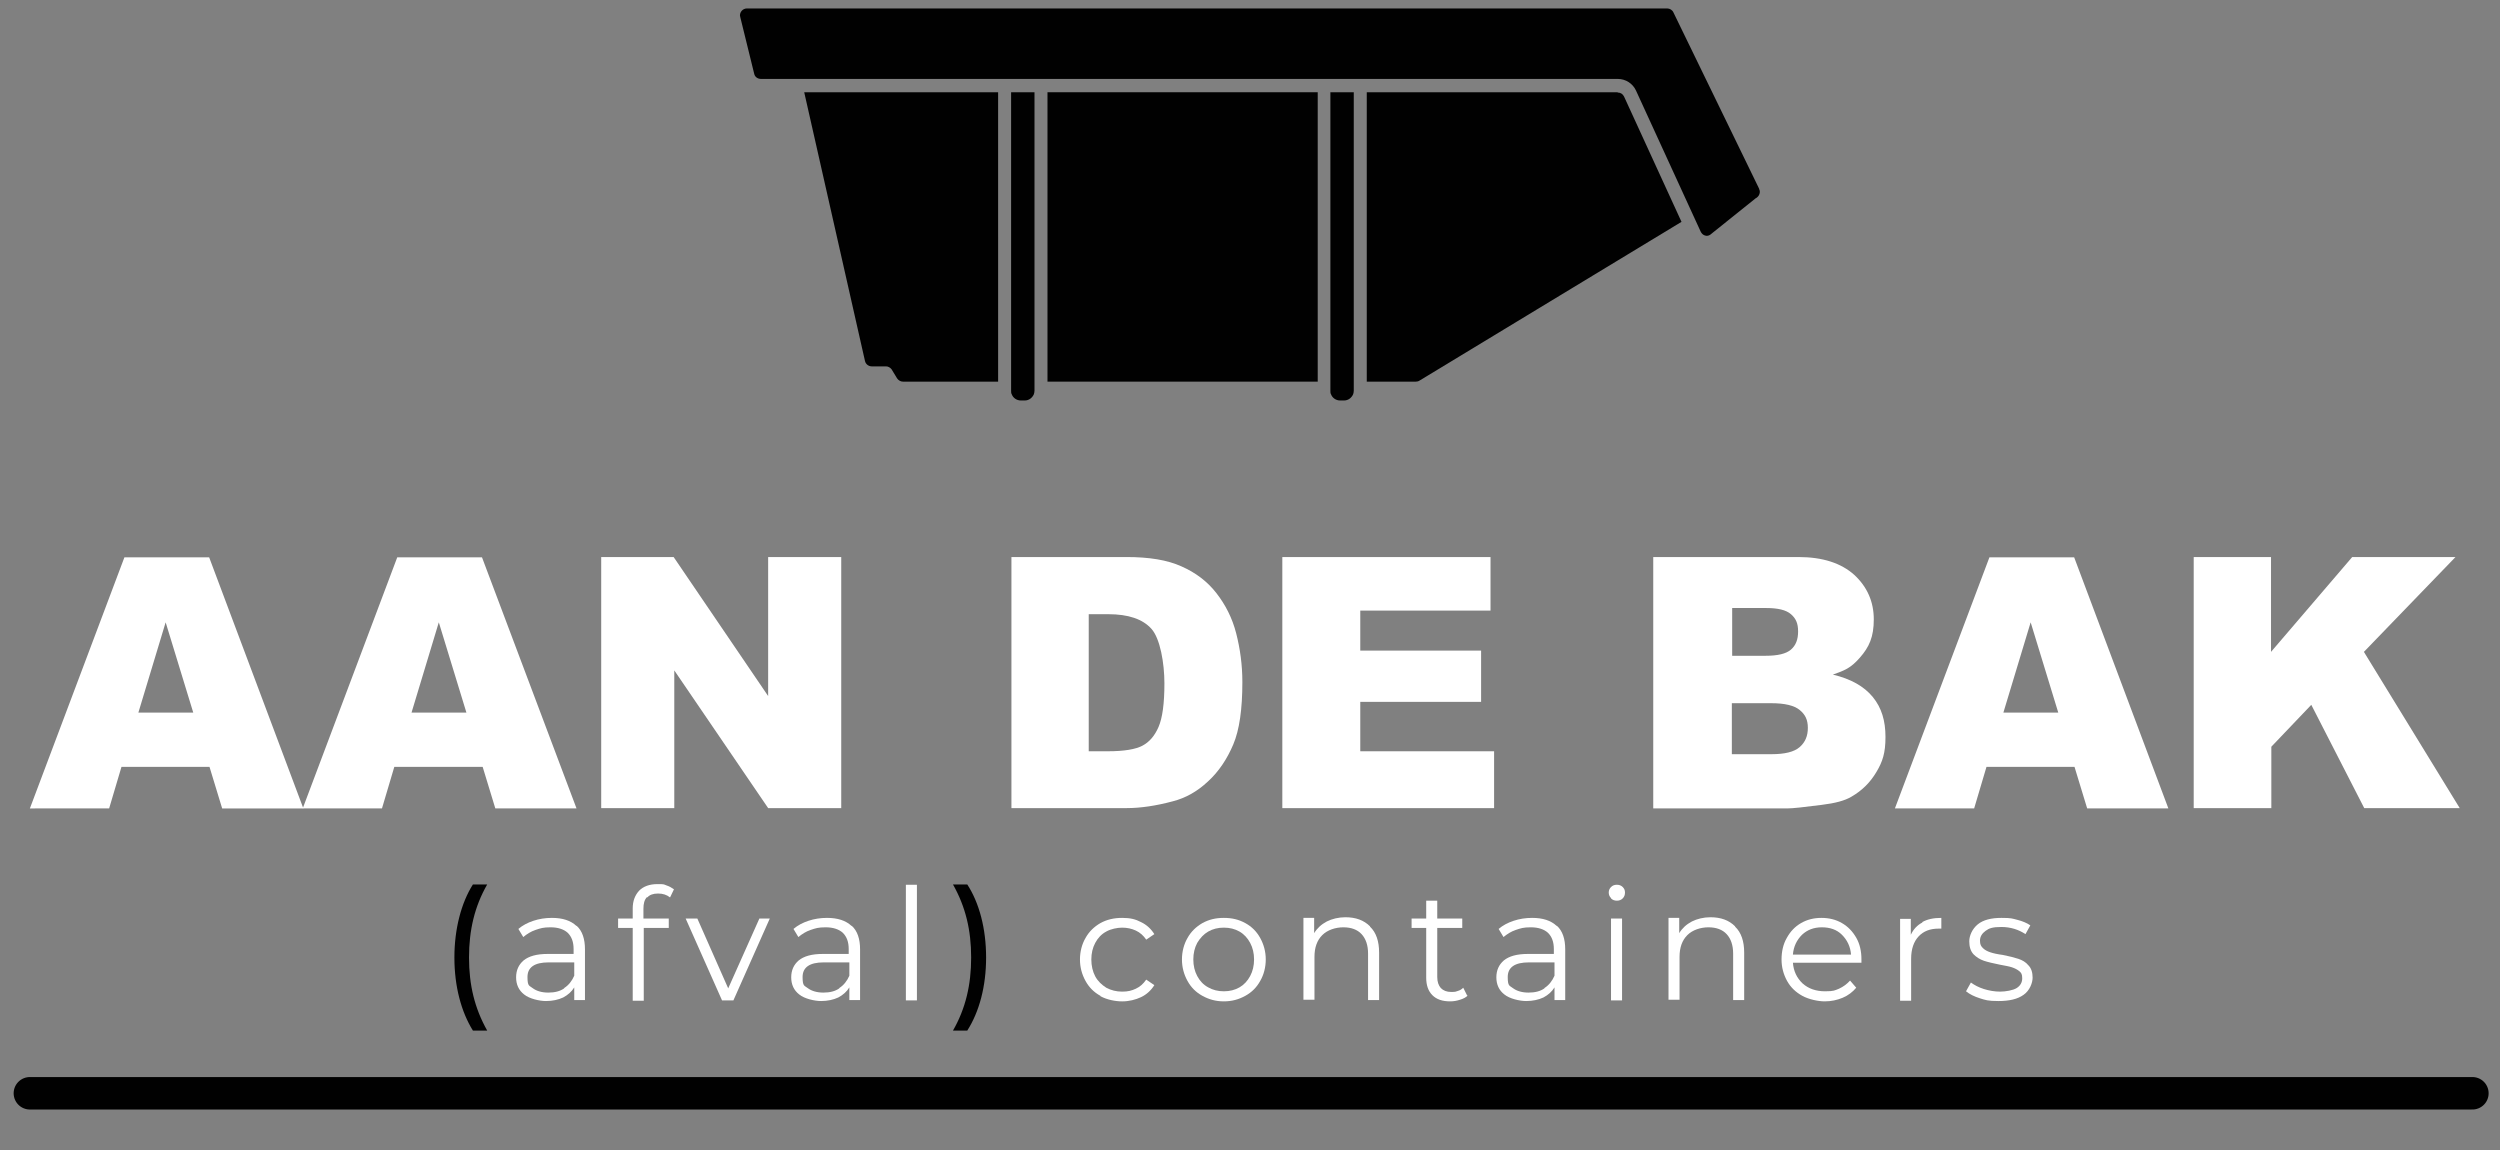
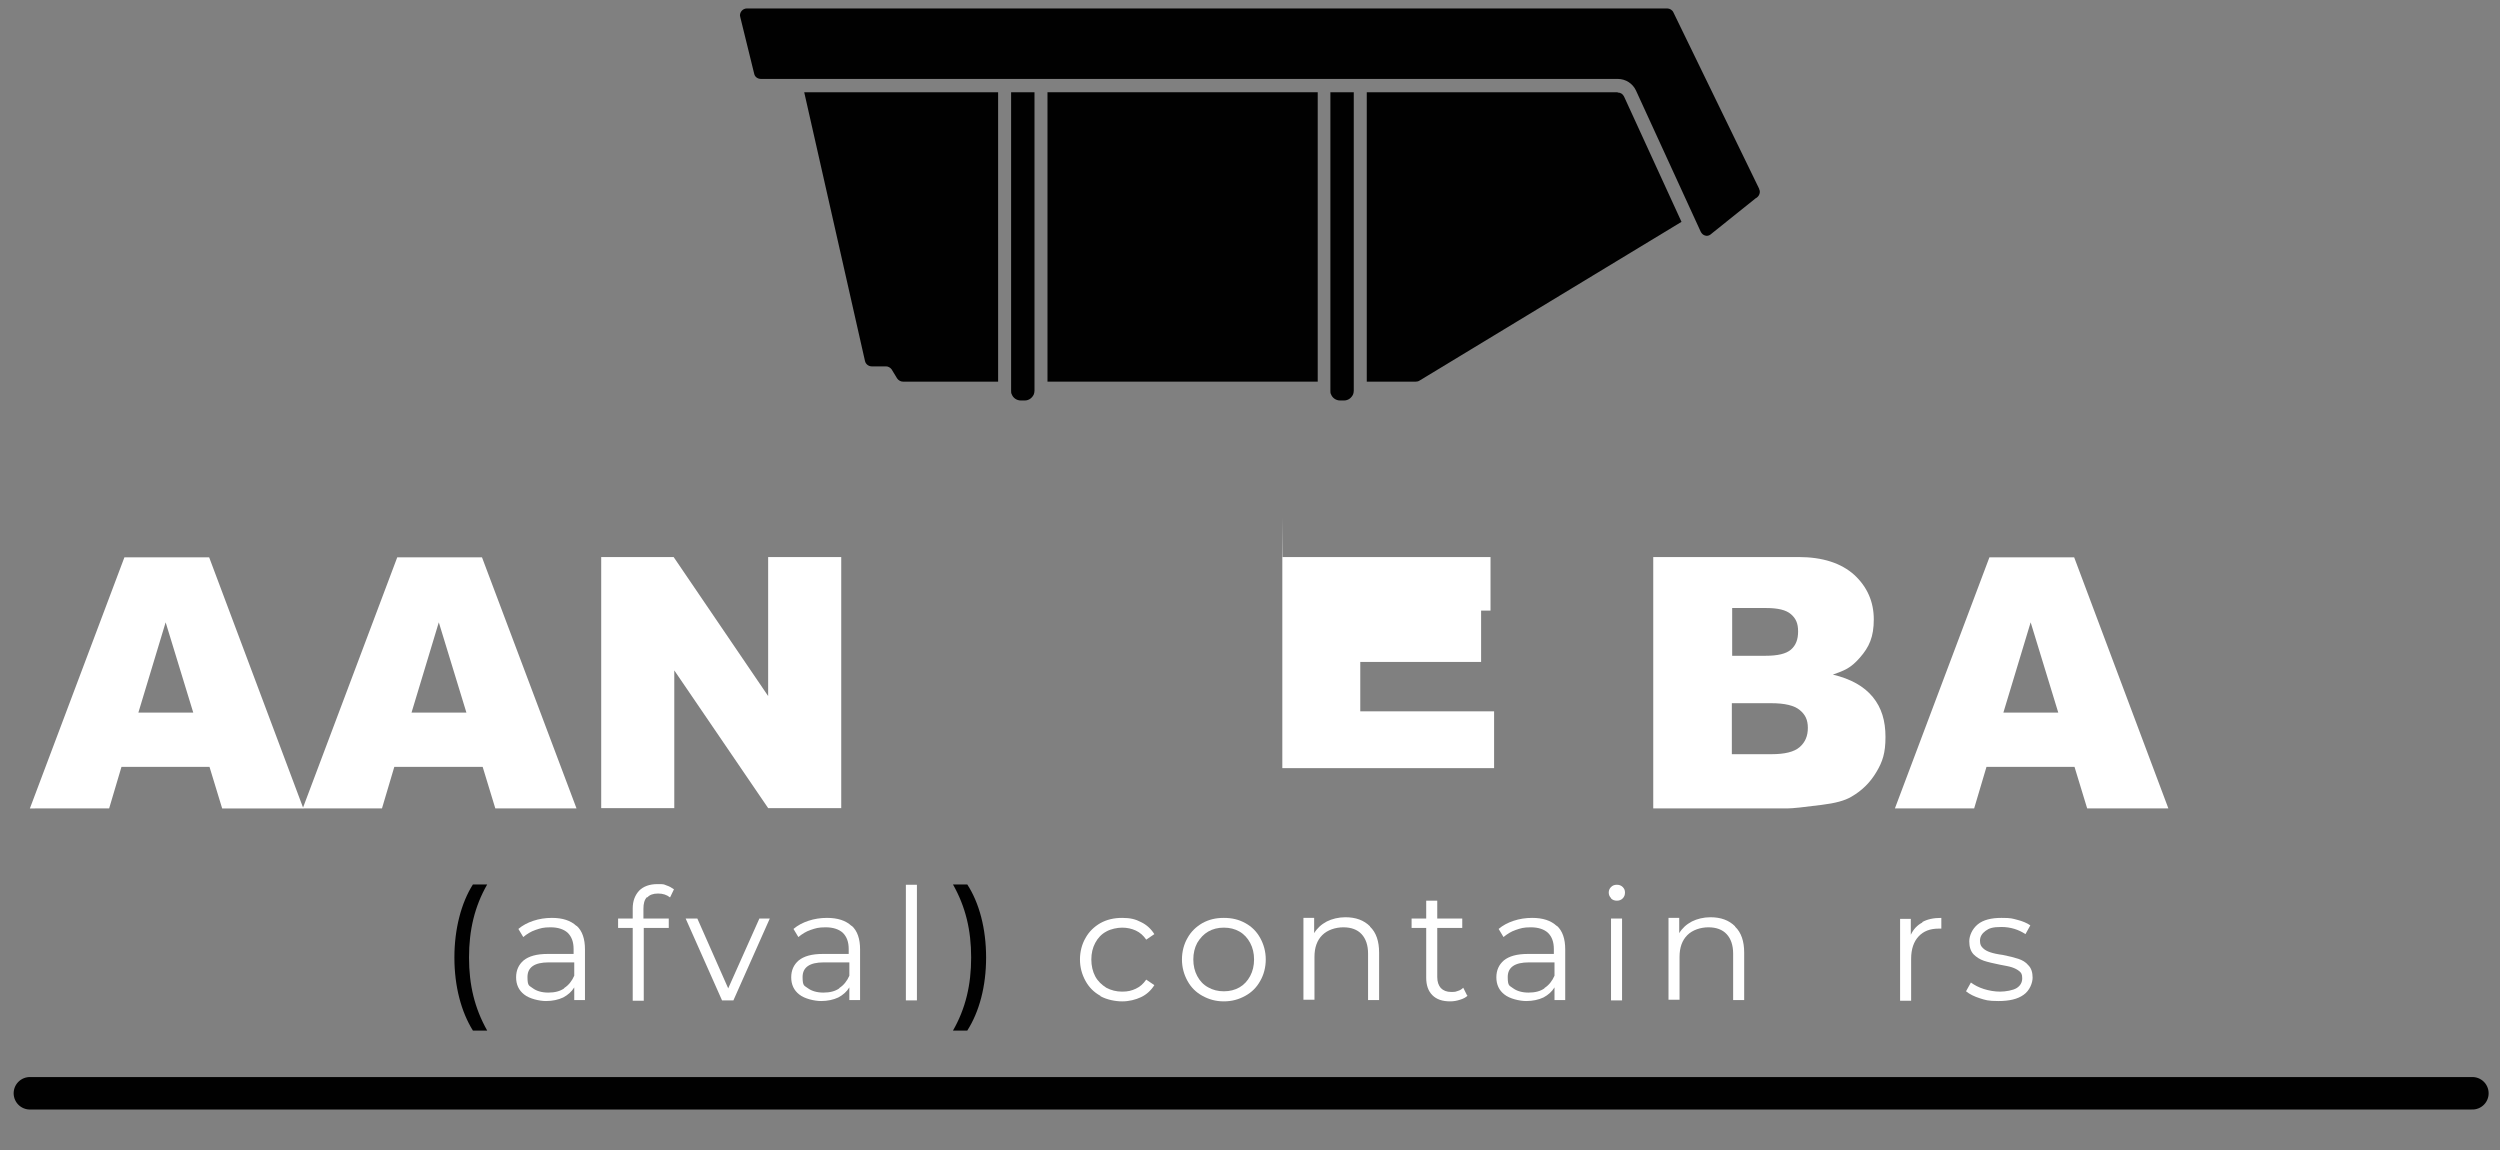
<svg xmlns="http://www.w3.org/2000/svg" id="Laag_2" data-name="Laag 2" version="1.1" viewBox="0 0 769.7 354.2">
  <rect x="0" y="0" width="769.7" height="354.2" fill="#808080" stroke="none" />
  <defs>
    <style>
      .cls-1 {
        fill: #010101;
      }

      .cls-1, .cls-2 {
        stroke-width: 0px;
      }

      .cls-3 {
        isolation: isolate;
      }

      .cls-4 {
        fill: none;
        stroke: #010101;
        stroke-linecap: round;
        stroke-miterlimit: 10;
        stroke-width: 10px;
      }

      .cls-2 {
        fill: #fff;
      }
    </style>
  </defs>
  <g class="cls-3">
    <g class="cls-3">
      <path class="cls-1" d="M139.9,294.8c0-8.8,2.1-16.8,5.7-22.5h4.4c-3.9,6.8-5.6,14.1-5.6,22.5s1.7,15.6,5.6,22.5h-4.4c-3.6-5.8-5.7-13.6-5.7-22.5Z" />
    </g>
    <g class="cls-3">
      <path class="cls-2" d="M177.5,285c1.8,1.6,2.6,4.1,2.6,7.3v15.6h-3.3v-3.9c-.8,1.3-1.9,2.3-3.4,3.1-1.5.7-3.3,1.1-5.3,1.1s-5.1-.7-6.7-2c-1.7-1.3-2.5-3.1-2.5-5.3s.8-3.9,2.3-5.2c1.6-1.3,4-2,7.4-2h8v-1.5c0-2.2-.6-3.8-1.8-5-1.2-1.1-3-1.7-5.3-1.7s-3.1.3-4.6.8c-1.5.5-2.7,1.3-3.8,2.2l-1.5-2.5c1.3-1.1,2.8-1.9,4.6-2.5,1.8-.6,3.7-.9,5.7-.9,3.3,0,5.8.8,7.6,2.5ZM173.7,304.2c1.4-.9,2.4-2.2,3.1-3.8v-4.1h-7.9c-4.3,0-6.5,1.5-6.5,4.5s.6,2.6,1.7,3.5c1.1.8,2.7,1.3,4.7,1.3s3.6-.4,4.9-1.3Z" />
    </g>
    <g class="cls-3">
      <path class="cls-2" d="M199.2,276.2c-.8.8-1.1,2-1.1,3.6v3h7.8v2.9h-7.7v22.4h-3.4v-22.4h-4.5v-2.9h4.5v-3.1c0-2.3.7-4.1,2-5.5,1.3-1.3,3.2-2,5.6-2s1.9.1,2.8.4c.9.3,1.6.7,2.3,1.2l-1.2,2.5c-1-.8-2.2-1.2-3.7-1.2s-2.6.4-3.3,1.2Z" />
    </g>
    <g class="cls-3">
      <path class="cls-2" d="M237,282.8l-11.2,25.2h-3.5l-11.2-25.2h3.6l9.5,21.5,9.6-21.5h3.4Z" />
    </g>
    <g class="cls-3">
      <path class="cls-2" d="M262.2,285c1.8,1.6,2.6,4.1,2.6,7.3v15.6h-3.3v-3.9c-.8,1.3-1.9,2.3-3.4,3.1-1.5.7-3.3,1.1-5.3,1.1s-5.1-.7-6.7-2c-1.7-1.3-2.5-3.1-2.5-5.3s.8-3.9,2.3-5.2c1.6-1.3,4-2,7.4-2h8v-1.5c0-2.2-.6-3.8-1.8-5-1.2-1.1-3-1.7-5.3-1.7s-3.1.3-4.6.8c-1.5.5-2.7,1.3-3.8,2.2l-1.5-2.5c1.3-1.1,2.8-1.9,4.6-2.5,1.8-.6,3.7-.9,5.7-.9,3.3,0,5.8.8,7.6,2.5ZM258.4,304.2c1.4-.9,2.4-2.2,3.1-3.8v-4.1h-7.9c-4.3,0-6.5,1.5-6.5,4.5s.6,2.6,1.7,3.5c1.1.8,2.7,1.3,4.7,1.3s3.6-.4,4.9-1.3Z" />
      <path class="cls-2" d="M278.9,272.4h3.4v35.6h-3.4v-35.6Z" />
    </g>
    <g class="cls-3">
      <path class="cls-1" d="M293.4,317.3c3.9-6.8,5.6-14.1,5.6-22.5s-1.7-15.6-5.6-22.5h4.4c3.7,5.7,5.8,13.6,5.8,22.5s-2.1,16.7-5.8,22.5h-4.4Z" />
    </g>
    <g class="cls-3">
      <path class="cls-2" d="M338.8,306.6c-2-1.1-3.5-2.6-4.6-4.6-1.1-2-1.7-4.2-1.7-6.6s.6-4.7,1.7-6.6c1.1-2,2.7-3.5,4.6-4.6,2-1.1,4.2-1.6,6.7-1.6s4.1.4,5.8,1.3c1.7.8,3.1,2.1,4.1,3.7l-2.5,1.7c-.8-1.2-1.9-2.2-3.2-2.8-1.3-.6-2.7-.9-4.2-.9s-3.5.4-4.9,1.2c-1.5.8-2.6,2-3.4,3.5-.8,1.5-1.2,3.2-1.2,5.1s.4,3.7,1.2,5.2c.8,1.5,2,2.6,3.4,3.5,1.5.8,3.1,1.2,4.9,1.2s2.9-.3,4.2-.9c1.3-.6,2.3-1.5,3.2-2.8l2.5,1.7c-1,1.6-2.4,2.9-4.1,3.7-1.7.8-3.7,1.3-5.8,1.3s-4.7-.5-6.7-1.6Z" />
    </g>
    <g class="cls-3">
      <path class="cls-2" d="M370.2,306.6c-2-1.1-3.5-2.6-4.6-4.6-1.1-2-1.7-4.2-1.7-6.6s.6-4.7,1.7-6.6c1.1-2,2.7-3.5,4.6-4.6,2-1.1,4.1-1.6,6.6-1.6s4.6.5,6.6,1.6c2,1.1,3.5,2.6,4.6,4.6,1.1,2,1.7,4.2,1.7,6.6s-.6,4.7-1.7,6.6c-1.1,2-2.6,3.5-4.6,4.6-2,1.1-4.1,1.7-6.6,1.7s-4.6-.6-6.6-1.7ZM381.6,304c1.4-.8,2.5-2,3.3-3.5.8-1.5,1.2-3.2,1.2-5.1s-.4-3.6-1.2-5.1c-.8-1.5-1.9-2.7-3.3-3.5-1.4-.8-3-1.2-4.8-1.2s-3.4.4-4.8,1.2c-1.4.8-2.5,2-3.4,3.5-.8,1.5-1.2,3.2-1.2,5.1s.4,3.6,1.2,5.1c.8,1.5,1.9,2.7,3.4,3.5,1.4.8,3,1.2,4.8,1.2s3.4-.4,4.8-1.2Z" />
      <path class="cls-2" d="M421.8,285.3c1.9,1.8,2.8,4.5,2.8,8v14.6h-3.4v-14.3c0-2.6-.7-4.6-2-6-1.3-1.4-3.2-2.1-5.6-2.1s-4.9.8-6.5,2.4c-1.6,1.6-2.4,3.8-2.4,6.7v13.2h-3.4v-25.2h3.3v4.7c.9-1.5,2.2-2.7,3.9-3.6,1.6-.8,3.6-1.3,5.7-1.3,3.2,0,5.7.9,7.6,2.8Z" />
      <path class="cls-2" d="M451.9,306.5c-.6.6-1.4,1-2.4,1.3-.9.3-1.9.5-3,.5-2.4,0-4.2-.6-5.5-1.9-1.3-1.3-1.9-3.1-1.9-5.4v-15.3h-4.5v-2.9h4.5v-5.5h3.4v5.5h7.7v2.9h-7.7v15.1c0,1.5.4,2.6,1.1,3.4.8.8,1.8,1.2,3.2,1.2s1.4-.1,2-.3c.7-.2,1.2-.5,1.7-1l1.2,2.4Z" />
      <path class="cls-2" d="M479.3,285c1.8,1.6,2.6,4.1,2.6,7.3v15.6h-3.3v-3.9c-.8,1.3-1.9,2.3-3.4,3.1-1.5.7-3.3,1.1-5.3,1.1s-5.1-.7-6.7-2c-1.7-1.3-2.5-3.1-2.5-5.3s.8-3.9,2.3-5.2c1.6-1.3,4-2,7.4-2h8v-1.5c0-2.2-.6-3.8-1.8-5-1.2-1.1-3-1.7-5.3-1.7s-3.1.3-4.6.8c-1.5.5-2.7,1.3-3.8,2.2l-1.5-2.5c1.3-1.1,2.8-1.9,4.6-2.5s3.7-.9,5.7-.9c3.3,0,5.8.8,7.6,2.5ZM475.5,304.2c1.4-.9,2.4-2.2,3.1-3.8v-4.1h-7.9c-4.3,0-6.5,1.5-6.5,4.5s.6,2.6,1.7,3.5c1.1.8,2.7,1.3,4.7,1.3s3.6-.4,4.9-1.3Z" />
      <path class="cls-2" d="M496,276.5c-.5-.5-.7-1.1-.7-1.7s.2-1.2.7-1.7,1.1-.7,1.8-.7,1.3.2,1.8.7c.5.5.7,1,.7,1.7s-.2,1.3-.7,1.8-1.1.7-1.8.7-1.3-.2-1.8-.7ZM496,282.8h3.4v25.2h-3.4v-25.2Z" />
    </g>
    <g class="cls-3">
      <path class="cls-2" d="M534.2,285.3c1.9,1.8,2.8,4.5,2.8,8v14.6h-3.4v-14.3c0-2.6-.7-4.6-2-6s-3.2-2.1-5.6-2.1-4.9.8-6.5,2.4c-1.6,1.6-2.4,3.8-2.4,6.7v13.2h-3.4v-25.2h3.3v4.7c.9-1.5,2.2-2.7,3.9-3.6,1.6-.8,3.6-1.3,5.7-1.3,3.2,0,5.7.9,7.6,2.8Z" />
    </g>
    <g class="cls-3">
-       <path class="cls-2" d="M573.1,296.4h-21.1c.2,2.6,1.2,4.7,3,6.4,1.8,1.6,4.1,2.4,6.9,2.4s3-.3,4.3-.8c1.3-.6,2.4-1.4,3.4-2.5l1.9,2.2c-1.1,1.3-2.5,2.4-4.2,3.1-1.7.7-3.5,1.1-5.5,1.1s-4.9-.6-6.9-1.7c-2-1.1-3.6-2.6-4.7-4.6-1.1-2-1.7-4.2-1.7-6.6s.5-4.7,1.6-6.6c1.1-2,2.5-3.5,4.4-4.6s4-1.6,6.3-1.6,4.4.5,6.3,1.6c1.9,1.1,3.3,2.6,4.4,4.5,1.1,1.9,1.6,4.2,1.6,6.6v1.1ZM554.8,287.8c-1.6,1.6-2.6,3.6-2.8,6.1h17.9c-.2-2.5-1.2-4.5-2.8-6.1s-3.7-2.3-6.2-2.3-4.5.8-6.1,2.3Z" />
-     </g>
+       </g>
    <g class="cls-3">
      <path class="cls-2" d="M591.8,283.9c1.6-.9,3.5-1.3,5.9-1.3v3.3h-.8c-2.7,0-4.7.8-6.2,2.4-1.5,1.6-2.3,3.9-2.3,6.9v12.9h-3.4v-25.2h3.3v4.9c.8-1.7,2-3,3.6-3.8Z" />
    </g>
    <g class="cls-3">
      <path class="cls-2" d="M609.7,307.4c-1.9-.6-3.3-1.3-4.4-2.2l1.5-2.7c1.1.8,2.4,1.5,4,2,1.6.5,3.3.8,5,.8s4-.4,5.1-1.1c1.1-.7,1.7-1.7,1.7-3s-.3-1.7-.9-2.2c-.6-.5-1.4-.9-2.3-1.2-.9-.3-2.2-.5-3.7-.8-2-.4-3.7-.8-4.9-1.2s-2.3-1.1-3.2-2c-.9-1-1.3-2.3-1.3-4s.9-3.8,2.6-5.2,4.2-2,7.3-2,3.3.2,4.9.6,3,1,4,1.7l-1.5,2.7c-2.1-1.4-4.6-2.2-7.4-2.2s-3.8.4-4.9,1.2c-1.1.8-1.7,1.8-1.7,3s.3,1.7.9,2.3,1.4,1,2.3,1.3c.9.3,2.2.6,3.8.8,2,.4,3.6.8,4.8,1.2,1.2.4,2.3,1,3.1,2,.9.9,1.3,2.2,1.3,3.8s-.9,4-2.8,5.3c-1.8,1.3-4.4,1.9-7.7,1.9s-4-.3-5.9-.9Z" />
    </g>
  </g>
  <g>
    <path class="cls-2" d="M64.5,236.1h-27.1l-3.8,12.8H9.2l29.1-77.3h26.1l29,77.3h-25l-3.9-12.8h0ZM59.5,219.4l-8.5-27.8-8.4,27.8h17,0Z" />
    <path class="cls-2" d="M148.5,236.1h-27.1l-3.8,12.8h-24.4l29.1-77.3h26.1l29.1,77.3h-25l-3.9-12.8ZM143.6,219.4l-8.5-27.8-8.4,27.8h17,0Z" />
    <path class="cls-2" d="M185.1,171.5h22.3l29.1,42.8v-42.8h22.5v77.3h-22.5l-28.9-42.4v42.4h-22.5v-77.3Z" />
-     <path class="cls-2" d="M311.3,171.5h35.5c7,0,12.6.9,17,2.9,4.3,1.9,7.9,4.6,10.7,8.2s4.9,7.7,6.1,12.4,1.9,9.7,1.9,15c0,8.3-.9,14.7-2.8,19.2s-4.5,8.4-7.8,11.4c-3.3,3.1-6.9,5.1-10.8,6.1-5.2,1.4-10,2.1-14.2,2.1h-35.5v-77.3h0ZM335.2,189.1v42.2h5.9c5,0,8.5-.6,10.6-1.7s3.8-3,5-5.8c1.2-2.8,1.8-7.2,1.8-13.4s-1.3-13.8-4-16.8-7.1-4.5-13.3-4.5h-6,0Z" />
-     <path class="cls-2" d="M394.9,171.5h64v16.5h-40.1v12.3h37.2v15.8h-37.2v15.2h41.2v17.5h-65.2v-77.3h0Z" />
+     <path class="cls-2" d="M394.9,171.5h64v16.5h-40.1h37.2v15.8h-37.2v15.2h41.2v17.5h-65.2v-77.3h0Z" />
    <path class="cls-2" d="M509,171.5h44.7c7.5,0,13.2,1.9,17.2,5.5,4,3.7,6,8.3,6,13.7s-1.4,8.5-4.3,11.8-4.7,3.9-8.3,5.2c5.5,1.3,9.6,3.6,12.3,6.9s3.9,7.3,3.9,12.3-.9,7.6-2.8,10.8-4.4,5.7-7.7,7.6c-2,1.2-5,2-9.1,2.5-5.4.7-9,1.1-10.7,1.1h-41.2v-77.3h0ZM533.2,201.9h10.4c3.7,0,6.3-.6,7.8-1.9,1.5-1.3,2.2-3.1,2.2-5.6s-.7-4-2.2-5.3c-1.5-1.3-4-1.9-7.6-1.9h-10.5v14.7h0ZM533.2,232.2h12.2c4.1,0,7-.7,8.7-2.2s2.5-3.4,2.5-5.9-.8-4.1-2.5-5.5c-1.7-1.4-4.6-2.1-8.8-2.1h-12.1v15.7Z" />
    <path class="cls-2" d="M638.7,236.1h-27.1l-3.8,12.8h-24.4l29.1-77.3h26.1l29,77.3h-25l-3.9-12.8h0ZM633.7,219.4l-8.5-27.8-8.4,27.8h17,0Z" />
-     <path class="cls-2" d="M675.3,171.5h23.9v29.2l25-29.2h31.8l-28.2,29.2,29.5,48.1h-29.4l-16.3-31.8-12.3,12.9v18.9h-23.9v-77.3h0Z" />
  </g>
  <line class="cls-4" x1="9.2" y1="336.6" x2="761.2" y2="336.6" />
  <g>
    <path class="cls-1" d="M541.6,58.1l-26.4-54.3c-.3-.7-1.1-1.2-1.9-1.2H230c-.7,0-1.3.3-1.7.8s-.6,1.2-.4,1.8l4.3,17.5c.2,1,1.1,1.6,2.1,1.6h263.8c2.4,0,4.6,1.4,5.6,3.6l19.9,43.4c.3.6.7,1,1.3,1.2.6.2,1.1.1,1.6-.2l14.1-11.3c0,0,.1,0,.2-.1.9-.6,1.3-1.8.8-2.7h0Z" />
    <path class="cls-1" d="M498,28.4h-77.2v89.1h15.1c.4,0,.8-.1,1.1-.3l80.7-48.9-17.7-38.6c-.4-.8-1.1-1.2-1.9-1.2Z" />
    <rect class="cls-1" x="322.5" y="28.4" width="83.2" height="89.1" />
    <path class="cls-1" d="M266.3,111.1c.2,1,1.1,1.7,2.1,1.7h4.4c.7,0,1.3.4,1.7.9l1.7,2.8c.4.6,1.1,1,1.8,1h29.3V28.4h-59.7l18.7,82.7h0Z" />
    <path class="cls-1" d="M311.3,117.4v2.9c0,.4,0,.8.2,1.1.4,1.1,1.5,1.9,2.8,1.9h1.2c1.3,0,2.3-.8,2.8-1.9.1-.3.2-.7.2-1.1V28.4h-7.2v89.1Z" />
    <path class="cls-1" d="M409.6,117.4v2.9c0,.4,0,.8.2,1.1.4,1.1,1.5,1.9,2.8,1.9h1.2c1.3,0,2.3-.8,2.8-1.9.1-.3.2-.7.2-1.1V28.4h-7.2v89.1Z" />
  </g>
</svg>